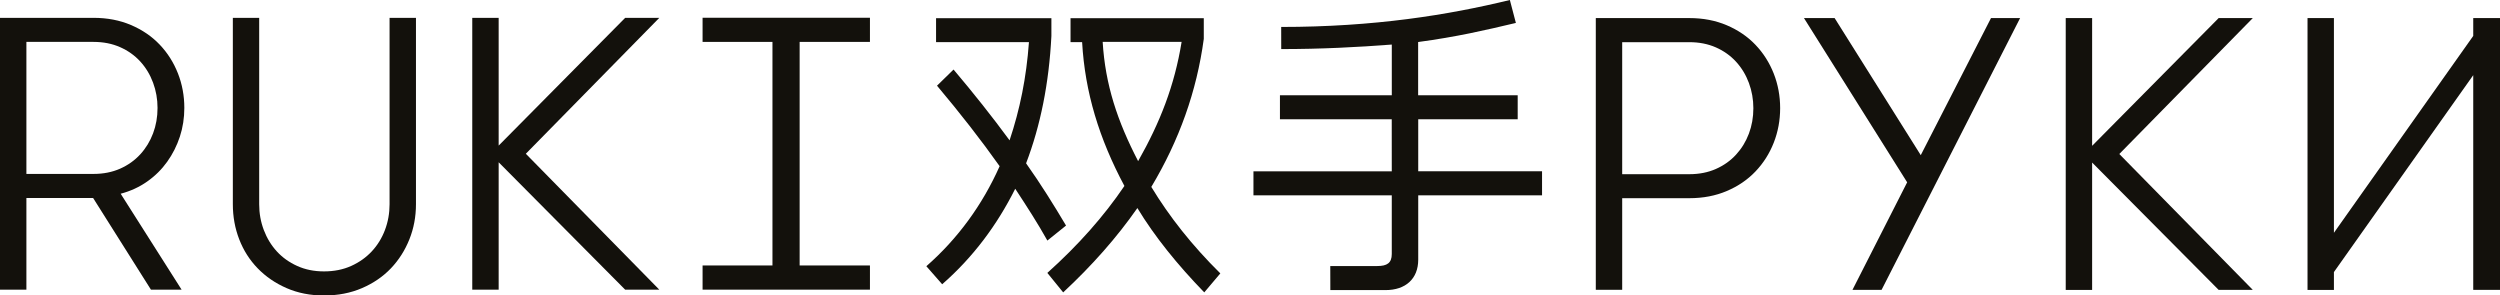
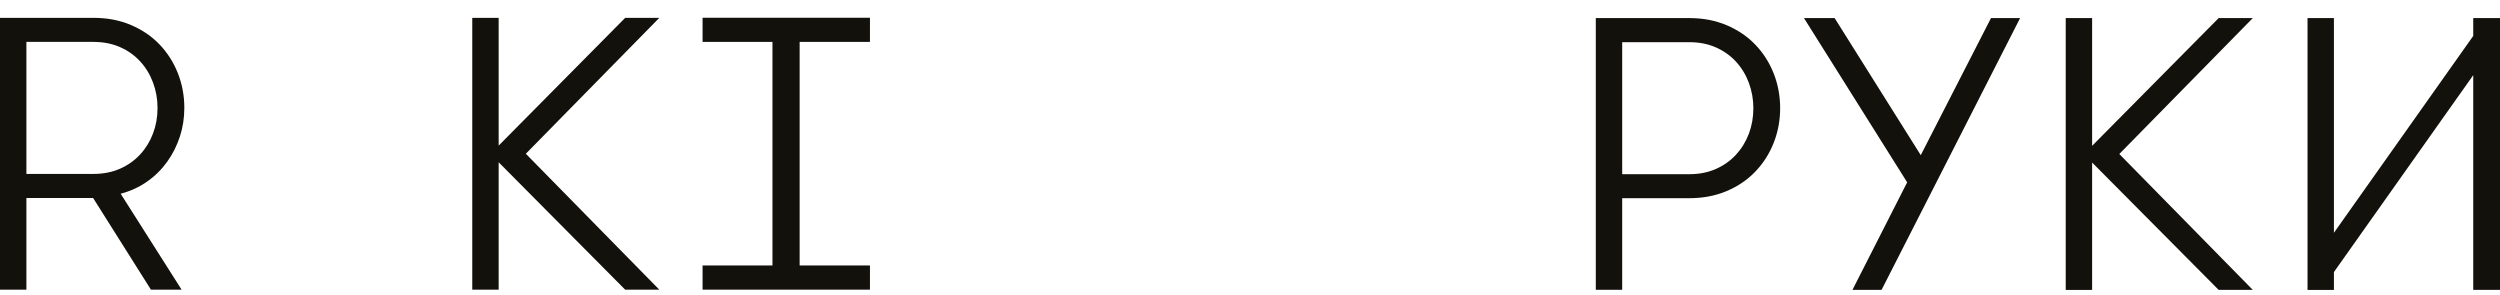
<svg xmlns="http://www.w3.org/2000/svg" width="220" height="26" viewBox="0 0 220 26" fill="none">
  <g clip-path="url(#clip0)">
    <path d="M0 1.57H8.229C9.437 1.57 10.534 1.779 11.524 2.201C12.514 2.623 13.358 3.197 14.052 3.926C14.746 4.654 15.28 5.498 15.657 6.455C16.032 7.411 16.221 8.426 16.221 9.495C16.221 10.383 16.09 11.227 15.828 12.024C15.566 12.82 15.196 13.557 14.717 14.228C14.238 14.901 13.654 15.48 12.957 15.971C12.263 16.461 11.482 16.82 10.618 17.048L15.98 25.489H13.282L8.195 17.425H2.323V25.489H0V1.57ZM8.229 15.305C9.094 15.305 9.874 15.15 10.568 14.844C11.262 14.537 11.854 14.115 12.344 13.581C12.834 13.046 13.209 12.43 13.47 11.736C13.732 11.041 13.863 10.294 13.863 9.497C13.863 8.724 13.732 7.983 13.47 7.275C13.209 6.57 12.834 5.949 12.344 5.412C11.854 4.877 11.262 4.455 10.568 4.149C9.874 3.842 9.094 3.687 8.229 3.687H2.323V15.305H8.229Z" fill="#13110C" />
-     <path d="M20.484 1.57H22.808V17.973C22.808 18.77 22.944 19.527 23.216 20.245C23.489 20.963 23.871 21.589 24.361 22.124C24.851 22.659 25.448 23.086 26.155 23.405C26.859 23.725 27.645 23.883 28.512 23.883C29.4 23.883 30.196 23.723 30.903 23.405C31.608 23.086 32.213 22.659 32.713 22.124C33.214 21.589 33.601 20.963 33.874 20.245C34.146 19.527 34.282 18.77 34.282 17.973V1.57H36.605V17.973C36.605 19.066 36.412 20.098 36.024 21.065C35.636 22.035 35.097 22.881 34.403 23.61C33.709 24.338 32.86 24.92 31.859 25.353C30.856 25.785 29.743 26.003 28.512 26.003C27.305 26.003 26.207 25.785 25.217 25.353C24.227 24.92 23.379 24.338 22.674 23.61C21.967 22.881 21.427 22.032 21.053 21.065C20.678 20.098 20.49 19.066 20.49 17.973V1.57H20.484Z" fill="#13110C" />
    <path d="M43.882 14.28V25.489H41.559V1.57H43.882V12.813L55.016 1.57H58.02L46.273 13.531L58.02 25.492H55.016L43.882 14.28Z" fill="#13110C" />
    <path d="M76.555 3.687V1.562H61.827V3.687H67.977V23.361H61.827V25.489H67.977H70.368H76.555V23.361H70.368V3.687H76.555Z" fill="#13110C" />
    <path d="M140.432 1.591H148.662C149.869 1.591 150.967 1.801 151.957 2.223C152.947 2.645 153.79 3.219 154.484 3.947C155.178 4.676 155.713 5.519 156.09 6.476C156.464 7.433 156.653 8.447 156.653 9.516C156.653 10.588 156.464 11.6 156.09 12.556C155.715 13.513 155.178 14.357 154.484 15.085C153.79 15.814 152.947 16.39 151.957 16.809C150.967 17.231 149.867 17.441 148.662 17.441H142.753V25.505H140.43V1.591H140.432ZM148.662 15.329C149.526 15.329 150.307 15.174 151.001 14.867C151.695 14.561 152.287 14.139 152.776 13.604C153.266 13.07 153.641 12.454 153.903 11.759C154.165 11.065 154.296 10.318 154.296 9.521C154.296 8.748 154.165 8.007 153.903 7.299C153.641 6.594 153.266 5.973 152.776 5.436C152.287 4.901 151.695 4.479 151.001 4.172C150.307 3.866 149.526 3.711 148.662 3.711H142.753V15.329H148.662Z" fill="#13110C" />
    <path d="M165.577 25.51H163.016L167.83 16.044L158.749 1.591H161.447L169.027 13.654L175.208 1.591H177.769L165.577 25.51Z" fill="#13110C" />
    <path d="M184.107 14.304V25.512H181.784V1.591H184.107V12.833L195.241 1.591H198.246L186.499 13.552L198.246 25.51H195.241L184.107 14.304Z" fill="#13110C" />
    <path d="M217.645 6.615L205.385 23.94V25.512H203.062V1.591H205.385V20.486L217.645 3.161V1.588H220.002V25.507H217.645V6.615Z" fill="#13110C" />
-     <path d="M82.457 7.54C84.495 9.964 86.326 12.307 87.968 14.626C86.449 18.033 84.288 21.002 81.519 23.427L82.913 25.015C85.637 22.632 87.737 19.81 89.34 16.61C90.422 18.261 91.297 19.613 92.169 21.17L93.811 19.849C92.73 18.03 91.585 16.191 90.296 14.372C91.564 11.049 92.313 7.327 92.523 3.166V1.604H82.373V3.706H90.548C90.32 6.843 89.757 9.613 88.843 12.349C87.324 10.278 85.681 8.211 83.913 6.119L82.457 7.54ZM94.207 1.583V3.706H95.226C95.475 8.116 96.724 12.205 98.948 16.364C97.138 19.039 94.872 21.589 92.166 24.016L93.56 25.73C96.098 23.369 98.282 20.9 100.089 18.308C101.609 20.816 103.604 23.285 105.975 25.73L107.389 24.058C104.893 21.592 102.897 19.06 101.315 16.448C103.769 12.351 105.309 8.043 105.933 3.423V1.604H94.204V1.583H94.207ZM103.982 3.687C103.358 7.535 102.088 10.774 100.155 14.181C98.324 10.648 97.263 7.451 97.035 3.687H103.982V3.687ZM132.868 0C127.46 1.318 120.938 2.372 112.745 2.372L112.748 4.319C116.263 4.319 119.482 4.151 122.478 3.921V8.386H112.635V10.498H122.473L122.476 15.077H110.304V17.189H122.476V22.352C122.476 23.146 122.056 23.411 121.205 23.411C119.896 23.411 118.57 23.411 117.064 23.411L117.07 25.528H121.931C123.678 25.528 124.804 24.546 124.804 22.852V17.187H135.7V15.074H124.804V10.496H133.557V8.386H124.796V3.698C128.214 3.237 130.621 2.676 133.397 2.018L132.868 0Z" fill="#13110C" />
  </g>
  <defs>
    <clipPath id="clip0">
      <rect width="220" height="26" fill="white" />
    </clipPath>
  </defs>
</svg>